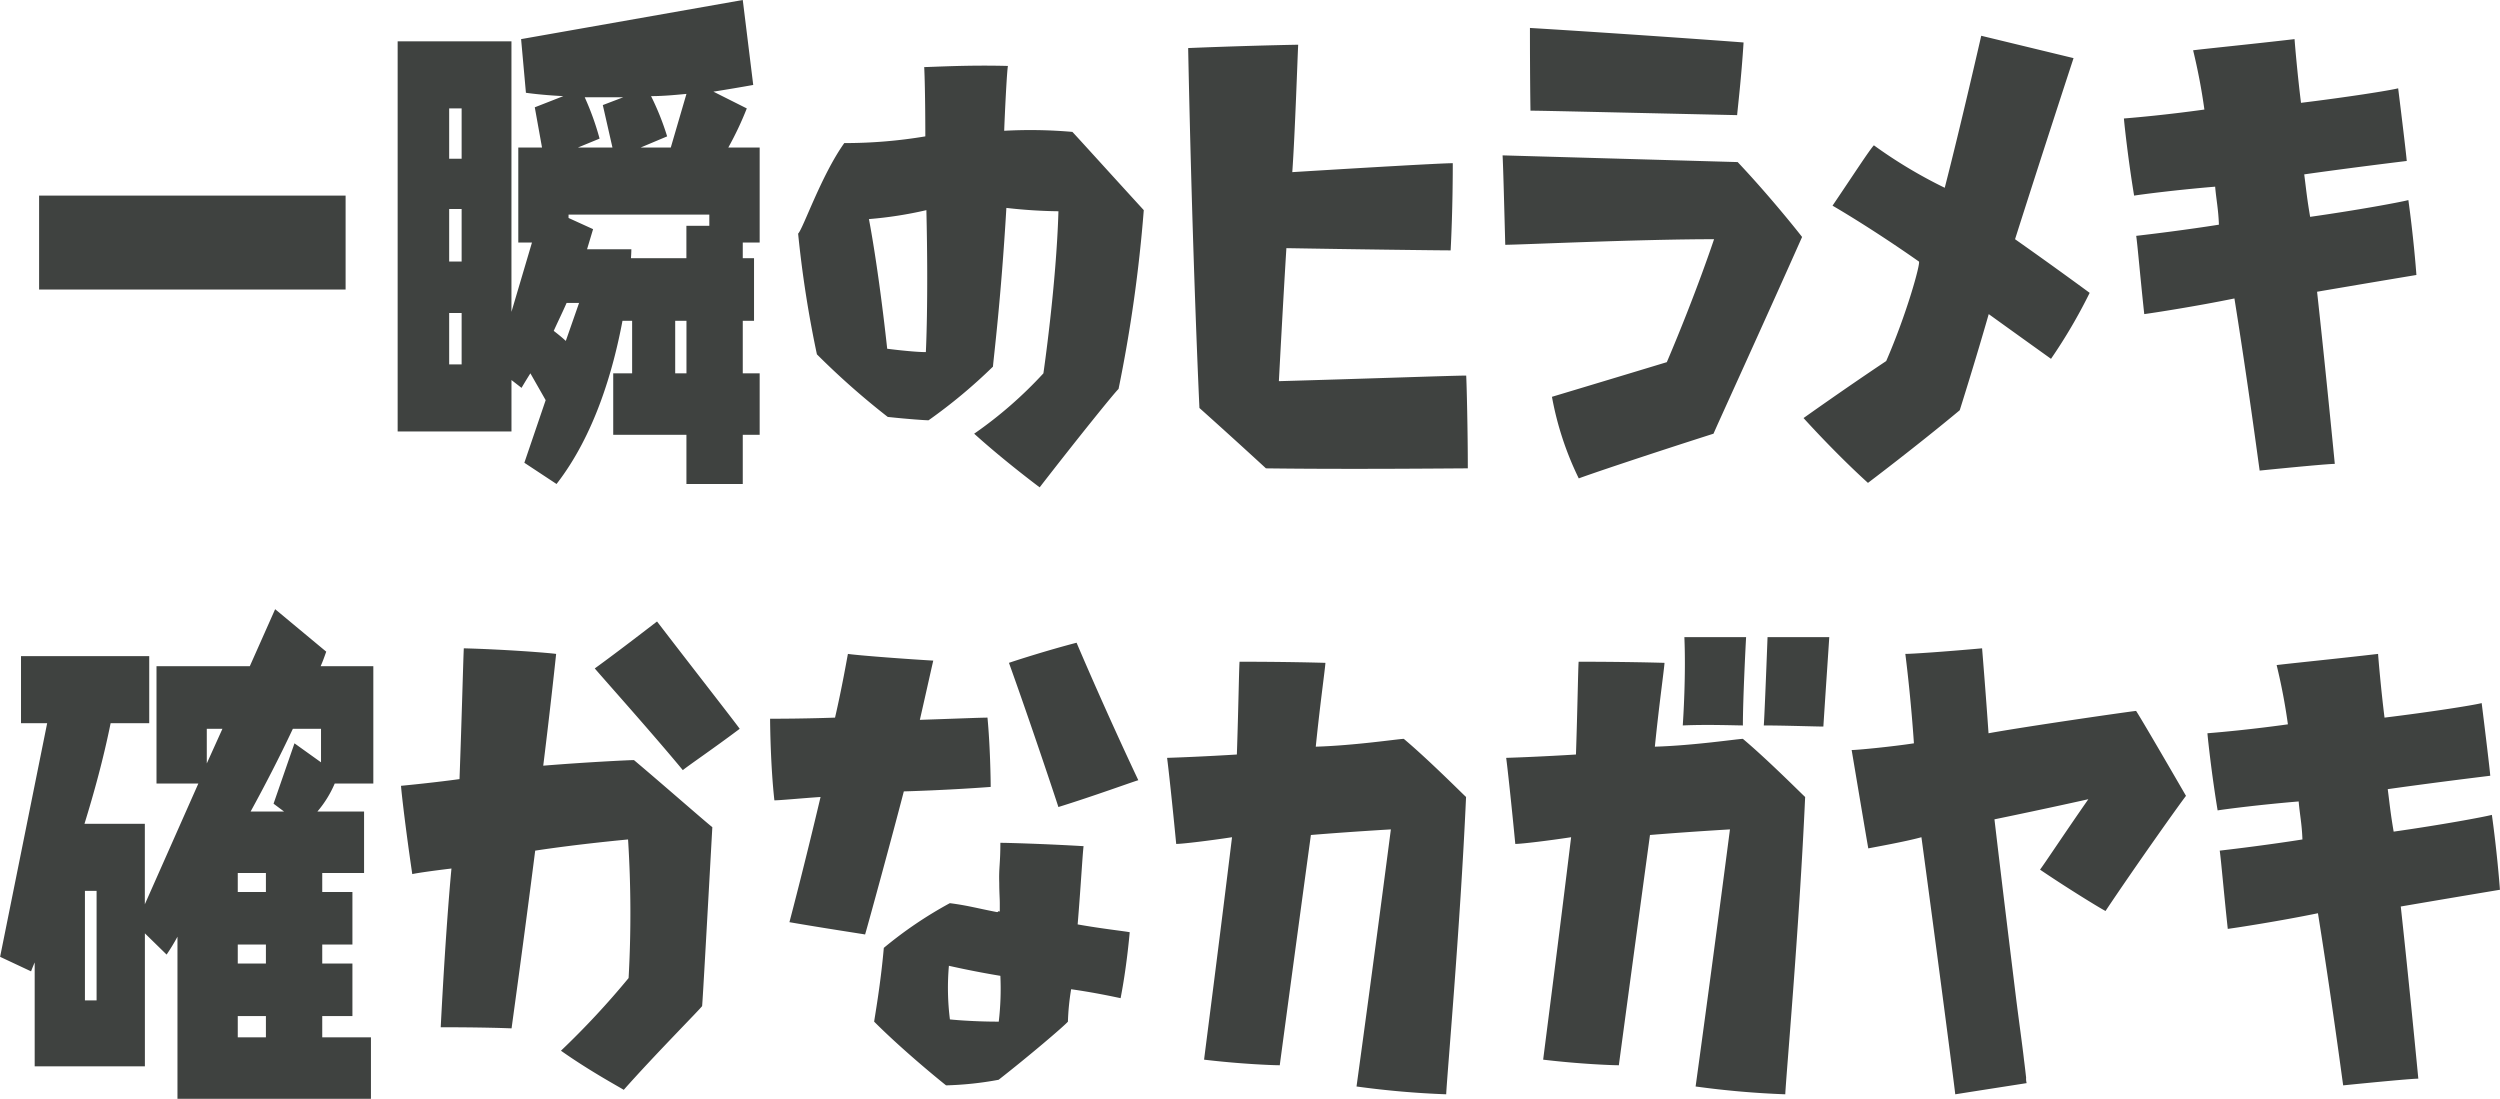
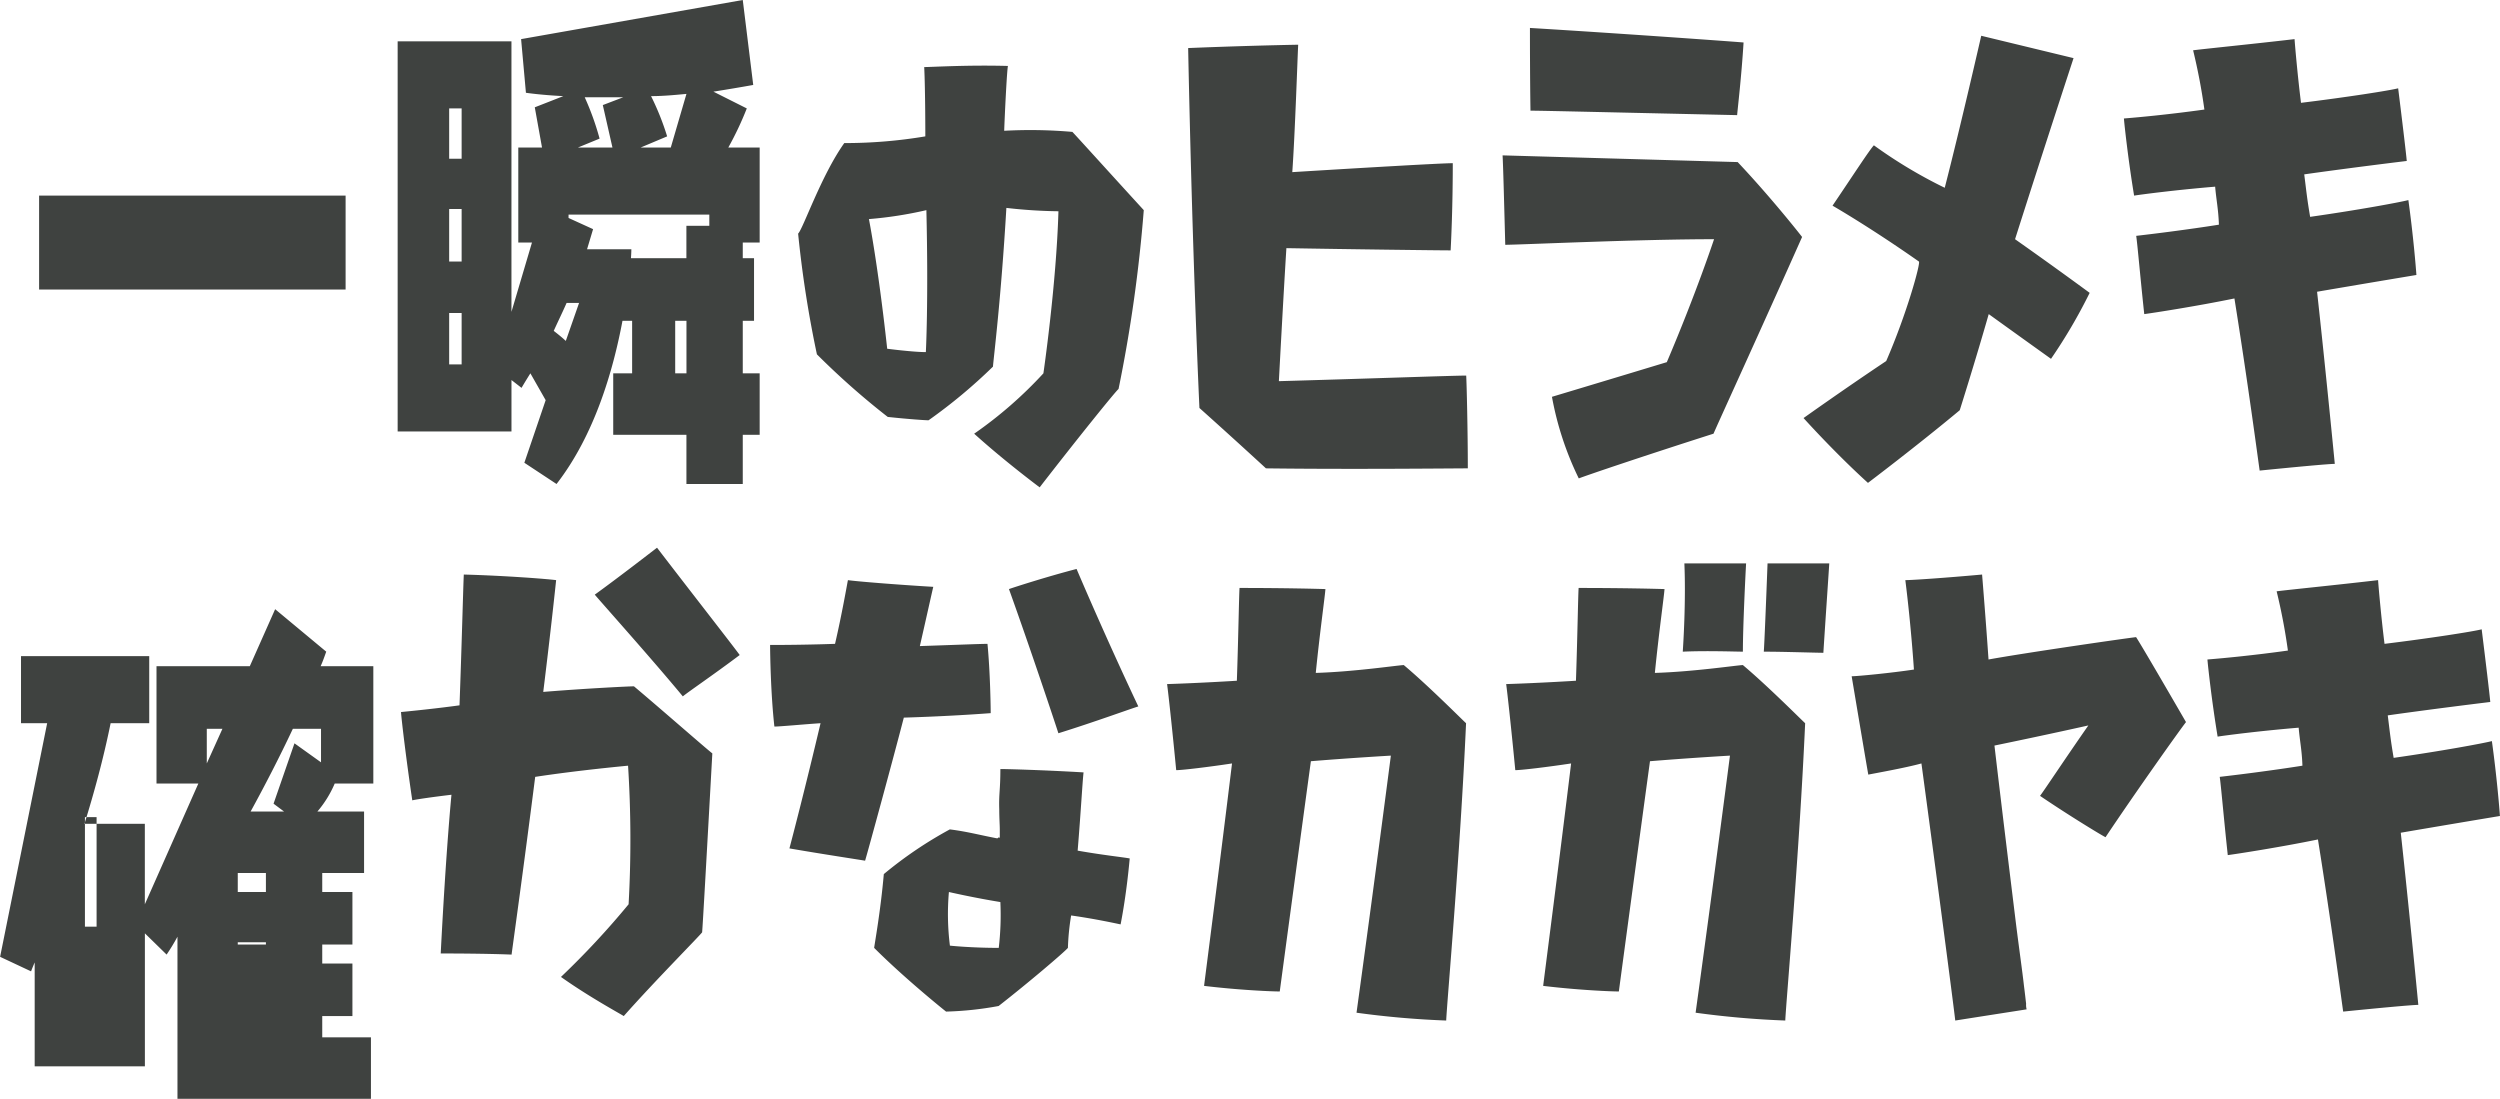
<svg xmlns="http://www.w3.org/2000/svg" width="223.657" height="98.3">
-   <path data-name="06/title.svg" d="M295.2 11606.4v-8.4h-27.421v8.4H295.2Zm35.531 17.4v-4.4h1.512v-5.5h-1.512v-4.7h1.008v-5.6h-1.008v-1.4h1.512v-8.5h-2.807a28.924 28.924 0 0 0 1.655-3.5l-2.986-1.5q1.889-.3 3.562-.6l-.936-7.6-19.831 3.5.432 4.8s1.3.2 3.347.3l-2.555 1 .648 3.6h-2.123v8.5h1.223l-1.835 6.2v-24.2h-10.181v34.9h10.183v-4.6l.9.7s.288-.5.792-1.3l1.367 2.4-1.907 5.6 2.879 1.9c3.418-4.4 5.073-10.2 5.9-14.6h.863v4.7h-1.691v5.5h6.549v4.4h5.037Zm-6.44-30.1h-2.7l2.375-1a23.8 23.8 0 0 0-1.439-3.6c1.043 0 2.122-.1 3.166-.2Zm-5.218 0h-3.094l1.943-.8a24.638 24.638 0 0 0-1.331-3.7h3.454l-1.835.7Zm6.621 9.9h-4.966c.036-.5.036-.8.036-.8H316.8l.54-1.8-2.195-1v-.3h12.594v1h-2.051v2.9Zm0 10.3h-1.008v-4.7h1.008v4.7Zm-20.114-19.2h-1.115v-4.5h1.115v4.5Zm9.319 16.3c-.431-.4-.827-.7-1.079-.9.36-.8.756-1.6 1.151-2.5h1.116Zm-9.319-7.1h-1.115v-4.7h1.115v4.7Zm0 9.2h-1.115v-4.6h1.115v4.6Zm36.44-13a35.29 35.29 0 0 0 5.138-.8c.192 8.3-.048 12.7-.048 12.7-1.153 0-3.458-.3-3.458-.3-.819-7.5-1.635-11.6-1.635-11.6Zm22.329 15.2a130.6 130.6 0 0 0 2.257-16c-2.929-3.2-6-6.6-6.387-7a43.013 43.013 0 0 0-6.1-.1c.048-1.4.24-5.4.336-5.8-3.6-.1-6.819.1-7.491.1.1 2 .1 6.2.1 6.2a43.274 43.274 0 0 1-7.251.6c-2.065 2.9-3.7 7.7-4.13 8.1a99.728 99.728 0 0 0 1.681 10.8 68.7 68.7 0 0 0 6.338 5.6c1.873.2 3.362.3 3.65.3a47.377 47.377 0 0 0 5.762-4.8c.048-.7.721-6 1.2-14.2a45.153 45.153 0 0 0 4.658.3c-.192 6.6-1.345 14.5-1.345 14.5a37.2 37.2 0 0 1-6.194 5.4c2.545 2.3 5.33 4.4 5.858 4.8 3.409-4.4 6.719-8.5 7.055-8.8Zm13.191 7.1c7.635.1 16.951 0 18.056 0 0-3.3-.1-7.5-.144-8.3-1.153 0-9.556.3-16.759.5 0 0 .384-7.3.672-11.9 5.666.1 13.638.2 14.694.2.192-3.7.192-7.1.192-7.8-1.008 0-7.875.4-14.358.8.24-3.3.48-10.6.528-11.4-5.234.1-9.844.3-9.844.3.384 19.1 1.009 32.2 1.009 32.2 3.022 2.7 5.951 5.4 5.951 5.4Zm40.037-3.1c.288-.7 4.322-9.5 7.924-17.6-.385-.5-2.93-3.7-5.763-6.7l-21.033-.6c.048.7.144 4.4.24 8 1.249 0 11.957-.5 18.68-.5 0 0-1.585 4.8-4.226 11 0 0-4.946 1.5-10.276 3.1a28.015 28.015 0 0 0 2.4 7.3c.766-.3 6.097-2.1 12.051-4Zm2.113-28.5c.048-.6.384-3.4.576-6.5-1.2-.1-10.9-.8-19.112-1.3 0 .8 0 4.3.048 7.4 1.054 0 9.313.2 18.485.4Zm28.081 21.8a47.453 47.453 0 0 0 3.457-5.9s-3.121-2.3-6.675-4.8c2.641-8.3 5.234-16.2 5.234-16.2l-8.259-2s-1.825 8-3.265 13.6a42.6 42.6 0 0 1-6.339-3.8c-.384.4-1.873 2.7-3.7 5.4 0 0 3.314 1.9 7.732 5 .144.2-1.1 4.7-2.93 8.9-3.745 2.5-7.395 5.1-7.395 5.1s2.785 3.1 5.763 5.8c0 0 4.37-3.3 8.211-6.5 0 0 1.393-4.4 2.593-8.6 2.496 1.8 5.57 4 5.57 4Zm23.805-6s4.082-.7 8.884-1.5c-.048-.7-.288-3.6-.72-6.7-.769.2-4.562.9-8.788 1.5-.288-1.7-.336-2.3-.528-3.8 0 0 3.457-.5 9.172-1.2-.048-.6-.433-3.8-.769-6.5-.768.2-4.61.8-8.691 1.3-.289-2.3-.529-5-.577-5.7-3.409.4-8.355.9-9.076 1a52.9 52.9 0 0 1 1.009 5.3s-3.458.5-7.2.8c.048.6.384 3.7.912 6.9.625-.1 3.65-.5 7.251-.8.1 1.2.288 2 .336 3.4 0 0-3.073.5-7.4 1 .1.6.384 3.9.721 7 .768-.1 4.658-.7 8.067-1.4 1.2 7.5 2.113 14.4 2.257 15.4 2.977-.3 6.147-.6 6.723-.6-.959-9.8-1.586-15.4-1.586-15.4Zm-174.109 72.2v-5.5h-4.357v-1.9h2.7v-4.7h-2.7v-1.7h2.7v-4.7h-2.7v-1.7h3.742v-5.5h-4.174a9.732 9.732 0 0 0 1.547-2.5h3.455v-10.5h-4.714c.18-.4.324-.8.5-1.3l-4.57-3.8-2.267 5.1h-8.347v10.5h3.742l-4.786 10.8v-7.2h-5.4c.863-2.8 1.691-5.8 2.339-9h3.454v-6H266.16v6h2.34l-4.21 20.9 2.77 1.3s.108-.3.324-.8v9.3h9.859v-11.9l1.943 1.9a18.145 18.145 0 0 0 .972-1.6v14.5h17.307Zm-4.467-30.1-2.375-1.7-1.871 5.4.936.7h-2.987c1.26-2.3 2.555-4.8 3.778-7.4H293v3Zm-10.219.1v-3.1h1.4Zm5.289 11.5h-2.518v-1.7h2.518v1.7Zm0 6.4h-2.518v-1.7h2.518v1.7Zm0 6.6h-2.518v-1.9h2.518v1.9Zm-15.148-3.3h-1.043v-9.8h1.043v9.8Zm54.173.5c.048-.4.481-8.2.913-16-.528-.4-4.514-3.9-7.011-6-.48 0-4.466.2-8.116.5 0 0 .625-5 1.153-10-.72-.1-4.514-.4-8.26-.5-.048.9-.192 6.5-.384 11.7 0 0-2.113.3-5.234.6.048.7.432 4 1.008 7.9.433-.1 1.825-.3 3.506-.5 0 0-.48 4.8-.961 14.2.673 0 3.842 0 6.339.1.144-1.1 1.057-7.6 2.113-15.9 3.938-.6 8.308-1 8.308-1a104.615 104.615 0 0 1 .048 12.4 73.691 73.691 0 0 1-6.051 6.5c2.545 1.8 5.138 3.2 5.618 3.5 2.836-3.2 6.816-7.2 7.016-7.5Zm-1.728-21.1c.48-.4 2.833-2 5.09-3.7-.576-.8-4.562-5.9-7.395-9.6-.529.4-3.362 2.6-5.571 4.2.675.8 5.237 5.9 7.878 9.1Zm23.8 17.5s2.161.5 4.61.9a25.136 25.136 0 0 1-.145 4.1c-2.5 0-4.369-.2-4.369-.2a22.648 22.648 0 0 1-.09-4.8Zm15.366 2.9c.528-2.7.768-5.4.816-5.9-.48-.1-2.4-.3-4.658-.7.289-3.5.433-6.2.529-7-3.362-.2-6.771-.3-7.443-.3 0 1.9-.145 2.2-.1 3.6 0 .8.048 1.4.048 1.8v.7c0 .1-.1 0-.1 0a.179.179 0 0 1-.144.1c-1.584-.3-2.641-.6-4.225-.8a36.34 36.34 0 0 0-5.907 4c-.288 3.3-.816 6.2-.864 6.6 2.593 2.6 6.05 5.4 6.435 5.7a29.765 29.765 0 0 0 4.7-.5c2.69-2.1 5.859-4.8 6.2-5.2a21.645 21.645 0 0 1 .288-2.9c2.126.3 3.951.7 4.431.8Zm-19.4-18.5s3.794-.1 7.779-.4c0-.6-.048-3.7-.288-6.2-.576 0-3.073.1-6.05.2.528-2.3 1.056-4.7 1.2-5.3-3.361-.2-7.011-.5-7.635-.6-.1.5-.528 3-1.153 5.7 0 0-2.593.1-5.81.1 0 .6.048 4.3.384 7.3.528 0 2.593-.2 4.13-.3-1.345 5.7-2.545 10.3-2.785 11.2 2.881.5 6.194 1 6.77 1.1.295-1 2.455-8.9 3.464-12.8Zm13.83 1.4c3.217-1 6.483-2.2 7.155-2.4-2.833-6-5.186-11.5-5.523-12.3-2.689.7-5.474 1.6-6.05 1.8 1.975 5.5 4.136 12 4.424 12.9Zm34.7 25.7c.048-1.4 1.248-14.8 1.776-26.6-.336-.3-3.313-3.3-5.57-5.2-.432 0-4.418.6-7.875.7.384-3.8.816-6.8.864-7.5-3.458-.1-7.011-.1-7.683-.1-.048.6-.1 4.2-.24 8.3 0 0-3.122.2-6.243.3.1.7.48 4.2.816 7.7.576 0 3.026-.3 4.994-.6-1.056 8.7-2.353 18.7-2.5 19.9 3.362.4 6.195.5 6.771.5.144-1.1 1.585-11.8 2.785-20.6 3.65-.3 7.155-.5 7.155-.5s-1.488 11.5-3.073 23a80.1 80.1 0 0 0 8.033.7Zm30.335 0c.049-1.4 1.249-14.8 1.777-26.6-.336-.3-3.313-3.3-5.57-5.2-.432 0-4.418.6-7.875.7.384-3.8.816-6.8.864-7.5-3.458-.1-7.011-.1-7.683-.1-.048.6-.1 4.2-.24 8.3 0 0-3.122.2-6.243.3.1.7.48 4.2.816 7.7.576 0 3.026-.3 4.994-.6-1.056 8.7-2.353 18.7-2.5 19.9 3.362.4 6.195.5 6.771.5.144-1.1 1.585-11.8 2.785-20.6 3.65-.3 7.155-.5 7.155-.5s-1.488 11.5-3.073 23a80.1 80.1 0 0 0 8.032.7Zm-3.793-33c0-2.3.24-7.1.288-7.9h-5.522c.144 3.5-.1 7.2-.144 7.9 2.122-.1 4.764 0 5.388 0Zm7.2.1c.144-2.3.48-7.2.528-8h-5.522c-.144 3.8-.288 7.3-.336 7.9 1.741 0 4.719.1 5.343.1Zm18.186 31.9a1.449 1.449 0 0 1-.048-.5c-.048-.4-.1-.9-.192-1.6-.144-1.3-.432-3.3-.72-5.6-.576-4.7-1.3-10.6-1.921-15.9 4.85-1 8.4-1.8 8.4-1.8-2.161 3.1-3.938 5.8-4.322 6.3 2.353 1.6 5.282 3.4 5.858 3.7 2.737-4.1 6.723-9.7 7.2-10.3-2.257-3.9-4.129-7.1-4.466-7.6-.912.1-9.892 1.4-13.2 2-.24-3.5-.528-7-.576-7.6-3.314.3-6.243.5-6.867.5.528 4.2.768 8 .768 8-1.969.3-5.042.6-5.57.6.672 4 1.344 8 1.488 8.8.48-.1 3.314-.6 4.754-1 1.393 10.3 2.881 21.7 3.026 23 3.169-.5 5.762-.9 6.386-1Zm33.457-15.8s4.082-.7 8.884-1.5c-.048-.7-.288-3.6-.72-6.7-.769.2-4.562.9-8.788 1.5-.288-1.7-.336-2.3-.528-3.8 0 0 3.457-.5 9.172-1.2-.048-.6-.433-3.8-.769-6.5-.768.2-4.61.8-8.691 1.3-.289-2.3-.529-5-.577-5.7-3.409.4-8.355.9-9.076 1a52.9 52.9 0 0 1 1.009 5.3s-3.458.5-7.2.8c.048.6.384 3.7.912 6.9.625-.1 3.65-.5 7.251-.8.1 1.2.288 2 .336 3.4 0 0-3.073.5-7.4 1 .1.6.384 3.9.721 7 .768-.1 4.658-.7 8.067-1.4 1.2 7.5 2.113 14.4 2.257 15.4 2.977-.3 6.147-.6 6.723-.6-.946-9.8-1.57-15.4-1.57-15.4Z" transform="translate(-264.281 -11580.5)" style="fill:#3f4240;fill-rule:evenodd" />
+   <path data-name="06/title.svg" d="M295.2 11606.4v-8.4h-27.421v8.4H295.2Zm35.531 17.4v-4.4h1.512v-5.5h-1.512v-4.7h1.008v-5.6h-1.008v-1.4h1.512v-8.5h-2.807a28.924 28.924 0 0 0 1.655-3.5l-2.986-1.5q1.889-.3 3.562-.6l-.936-7.6-19.831 3.5.432 4.8s1.3.2 3.347.3l-2.555 1 .648 3.6h-2.123v8.5h1.223l-1.835 6.2v-24.2h-10.181v34.9h10.183v-4.6l.9.7s.288-.5.792-1.3l1.367 2.4-1.907 5.6 2.879 1.9c3.418-4.4 5.073-10.2 5.9-14.6h.863v4.7h-1.691v5.5h6.549v4.4h5.037Zm-6.44-30.1h-2.7l2.375-1a23.8 23.8 0 0 0-1.439-3.6c1.043 0 2.122-.1 3.166-.2Zm-5.218 0h-3.094l1.943-.8a24.638 24.638 0 0 0-1.331-3.7h3.454l-1.835.7Zm6.621 9.9h-4.966c.036-.5.036-.8.036-.8H316.8l.54-1.8-2.195-1v-.3h12.594v1h-2.051v2.9Zm0 10.3h-1.008v-4.7h1.008v4.7Zm-20.114-19.2h-1.115v-4.5h1.115v4.5Zm9.319 16.3c-.431-.4-.827-.7-1.079-.9.36-.8.756-1.6 1.151-2.5h1.116Zm-9.319-7.1h-1.115v-4.7h1.115v4.7Zm0 9.2h-1.115v-4.6h1.115v4.6Zm36.44-13a35.29 35.29 0 0 0 5.138-.8c.192 8.3-.048 12.7-.048 12.7-1.153 0-3.458-.3-3.458-.3-.819-7.5-1.635-11.6-1.635-11.6Zm22.329 15.2a130.6 130.6 0 0 0 2.257-16c-2.929-3.2-6-6.6-6.387-7a43.013 43.013 0 0 0-6.1-.1c.048-1.4.24-5.4.336-5.8-3.6-.1-6.819.1-7.491.1.1 2 .1 6.2.1 6.2a43.274 43.274 0 0 1-7.251.6c-2.065 2.9-3.7 7.7-4.13 8.1a99.728 99.728 0 0 0 1.681 10.8 68.7 68.7 0 0 0 6.338 5.6c1.873.2 3.362.3 3.65.3a47.377 47.377 0 0 0 5.762-4.8c.048-.7.721-6 1.2-14.2a45.153 45.153 0 0 0 4.658.3c-.192 6.6-1.345 14.5-1.345 14.5a37.2 37.2 0 0 1-6.194 5.4c2.545 2.3 5.33 4.4 5.858 4.8 3.409-4.4 6.719-8.5 7.055-8.8Zm13.191 7.1c7.635.1 16.951 0 18.056 0 0-3.3-.1-7.5-.144-8.3-1.153 0-9.556.3-16.759.5 0 0 .384-7.3.672-11.9 5.666.1 13.638.2 14.694.2.192-3.7.192-7.1.192-7.8-1.008 0-7.875.4-14.358.8.24-3.3.48-10.6.528-11.4-5.234.1-9.844.3-9.844.3.384 19.1 1.009 32.2 1.009 32.2 3.022 2.7 5.951 5.4 5.951 5.4Zm40.037-3.1c.288-.7 4.322-9.5 7.924-17.6-.385-.5-2.93-3.7-5.763-6.7l-21.033-.6c.048.7.144 4.4.24 8 1.249 0 11.957-.5 18.68-.5 0 0-1.585 4.8-4.226 11 0 0-4.946 1.5-10.276 3.1a28.015 28.015 0 0 0 2.4 7.3c.766-.3 6.097-2.1 12.051-4Zm2.113-28.5c.048-.6.384-3.4.576-6.5-1.2-.1-10.9-.8-19.112-1.3 0 .8 0 4.3.048 7.4 1.054 0 9.313.2 18.485.4Zm28.081 21.8a47.453 47.453 0 0 0 3.457-5.9s-3.121-2.3-6.675-4.8c2.641-8.3 5.234-16.2 5.234-16.2l-8.259-2s-1.825 8-3.265 13.6a42.6 42.6 0 0 1-6.339-3.8c-.384.4-1.873 2.7-3.7 5.4 0 0 3.314 1.9 7.732 5 .144.2-1.1 4.7-2.93 8.9-3.745 2.5-7.395 5.1-7.395 5.1s2.785 3.1 5.763 5.8c0 0 4.37-3.3 8.211-6.5 0 0 1.393-4.4 2.593-8.6 2.496 1.8 5.57 4 5.57 4Zm23.805-6s4.082-.7 8.884-1.5c-.048-.7-.288-3.6-.72-6.7-.769.2-4.562.9-8.788 1.5-.288-1.7-.336-2.3-.528-3.8 0 0 3.457-.5 9.172-1.2-.048-.6-.433-3.8-.769-6.5-.768.2-4.61.8-8.691 1.3-.289-2.3-.529-5-.577-5.7-3.409.4-8.355.9-9.076 1a52.9 52.9 0 0 1 1.009 5.3s-3.458.5-7.2.8c.048.6.384 3.7.912 6.9.625-.1 3.65-.5 7.251-.8.1 1.2.288 2 .336 3.4 0 0-3.073.5-7.4 1 .1.6.384 3.9.721 7 .768-.1 4.658-.7 8.067-1.4 1.2 7.5 2.113 14.4 2.257 15.4 2.977-.3 6.147-.6 6.723-.6-.959-9.8-1.586-15.4-1.586-15.4Zm-174.109 72.2v-5.5h-4.357v-1.9h2.7v-4.7h-2.7v-1.7h2.7v-4.7h-2.7v-1.7h3.742v-5.5h-4.174a9.732 9.732 0 0 0 1.547-2.5h3.455v-10.5h-4.714c.18-.4.324-.8.5-1.3l-4.57-3.8-2.267 5.1h-8.347v10.5h3.742l-4.786 10.8v-7.2h-5.4c.863-2.8 1.691-5.8 2.339-9h3.454v-6H266.16v6h2.34l-4.21 20.9 2.77 1.3s.108-.3.324-.8v9.3h9.859v-11.9l1.943 1.9a18.145 18.145 0 0 0 .972-1.6v14.5h17.307Zm-4.467-30.1-2.375-1.7-1.871 5.4.936.7h-2.987c1.26-2.3 2.555-4.8 3.778-7.4H293v3Zm-10.219.1v-3.1h1.4Zm5.289 11.5h-2.518v-1.7h2.518v1.7Zm0 6.4h-2.518v-1.7h2.518v1.7Zh-2.518v-1.9h2.518v1.9Zm-15.148-3.3h-1.043v-9.8h1.043v9.8Zm54.173.5c.048-.4.481-8.2.913-16-.528-.4-4.514-3.9-7.011-6-.48 0-4.466.2-8.116.5 0 0 .625-5 1.153-10-.72-.1-4.514-.4-8.26-.5-.048.9-.192 6.5-.384 11.7 0 0-2.113.3-5.234.6.048.7.432 4 1.008 7.9.433-.1 1.825-.3 3.506-.5 0 0-.48 4.8-.961 14.2.673 0 3.842 0 6.339.1.144-1.1 1.057-7.6 2.113-15.9 3.938-.6 8.308-1 8.308-1a104.615 104.615 0 0 1 .048 12.4 73.691 73.691 0 0 1-6.051 6.5c2.545 1.8 5.138 3.2 5.618 3.5 2.836-3.2 6.816-7.2 7.016-7.5Zm-1.728-21.1c.48-.4 2.833-2 5.09-3.7-.576-.8-4.562-5.9-7.395-9.6-.529.4-3.362 2.6-5.571 4.2.675.8 5.237 5.9 7.878 9.1Zm23.8 17.5s2.161.5 4.61.9a25.136 25.136 0 0 1-.145 4.1c-2.5 0-4.369-.2-4.369-.2a22.648 22.648 0 0 1-.09-4.8Zm15.366 2.9c.528-2.7.768-5.4.816-5.9-.48-.1-2.4-.3-4.658-.7.289-3.5.433-6.2.529-7-3.362-.2-6.771-.3-7.443-.3 0 1.9-.145 2.2-.1 3.6 0 .8.048 1.4.048 1.8v.7c0 .1-.1 0-.1 0a.179.179 0 0 1-.144.1c-1.584-.3-2.641-.6-4.225-.8a36.34 36.34 0 0 0-5.907 4c-.288 3.3-.816 6.2-.864 6.6 2.593 2.6 6.05 5.4 6.435 5.7a29.765 29.765 0 0 0 4.7-.5c2.69-2.1 5.859-4.8 6.2-5.2a21.645 21.645 0 0 1 .288-2.9c2.126.3 3.951.7 4.431.8Zm-19.4-18.5s3.794-.1 7.779-.4c0-.6-.048-3.7-.288-6.2-.576 0-3.073.1-6.05.2.528-2.3 1.056-4.7 1.2-5.3-3.361-.2-7.011-.5-7.635-.6-.1.5-.528 3-1.153 5.7 0 0-2.593.1-5.81.1 0 .6.048 4.3.384 7.3.528 0 2.593-.2 4.13-.3-1.345 5.7-2.545 10.3-2.785 11.2 2.881.5 6.194 1 6.77 1.1.295-1 2.455-8.9 3.464-12.8Zm13.83 1.4c3.217-1 6.483-2.2 7.155-2.4-2.833-6-5.186-11.5-5.523-12.3-2.689.7-5.474 1.6-6.05 1.8 1.975 5.5 4.136 12 4.424 12.9Zm34.7 25.7c.048-1.4 1.248-14.8 1.776-26.6-.336-.3-3.313-3.3-5.57-5.2-.432 0-4.418.6-7.875.7.384-3.8.816-6.8.864-7.5-3.458-.1-7.011-.1-7.683-.1-.048.6-.1 4.2-.24 8.3 0 0-3.122.2-6.243.3.1.7.48 4.2.816 7.7.576 0 3.026-.3 4.994-.6-1.056 8.7-2.353 18.7-2.5 19.9 3.362.4 6.195.5 6.771.5.144-1.1 1.585-11.8 2.785-20.6 3.65-.3 7.155-.5 7.155-.5s-1.488 11.5-3.073 23a80.1 80.1 0 0 0 8.033.7Zm30.335 0c.049-1.4 1.249-14.8 1.777-26.6-.336-.3-3.313-3.3-5.57-5.2-.432 0-4.418.6-7.875.7.384-3.8.816-6.8.864-7.5-3.458-.1-7.011-.1-7.683-.1-.048.6-.1 4.2-.24 8.3 0 0-3.122.2-6.243.3.1.7.48 4.2.816 7.7.576 0 3.026-.3 4.994-.6-1.056 8.7-2.353 18.7-2.5 19.9 3.362.4 6.195.5 6.771.5.144-1.1 1.585-11.8 2.785-20.6 3.65-.3 7.155-.5 7.155-.5s-1.488 11.5-3.073 23a80.1 80.1 0 0 0 8.032.7Zm-3.793-33c0-2.3.24-7.1.288-7.9h-5.522c.144 3.5-.1 7.2-.144 7.9 2.122-.1 4.764 0 5.388 0Zm7.2.1c.144-2.3.48-7.2.528-8h-5.522c-.144 3.8-.288 7.3-.336 7.9 1.741 0 4.719.1 5.343.1Zm18.186 31.9a1.449 1.449 0 0 1-.048-.5c-.048-.4-.1-.9-.192-1.6-.144-1.3-.432-3.3-.72-5.6-.576-4.7-1.3-10.6-1.921-15.9 4.85-1 8.4-1.8 8.4-1.8-2.161 3.1-3.938 5.8-4.322 6.3 2.353 1.6 5.282 3.4 5.858 3.7 2.737-4.1 6.723-9.7 7.2-10.3-2.257-3.9-4.129-7.1-4.466-7.6-.912.1-9.892 1.4-13.2 2-.24-3.5-.528-7-.576-7.6-3.314.3-6.243.5-6.867.5.528 4.2.768 8 .768 8-1.969.3-5.042.6-5.57.6.672 4 1.344 8 1.488 8.8.48-.1 3.314-.6 4.754-1 1.393 10.3 2.881 21.7 3.026 23 3.169-.5 5.762-.9 6.386-1Zm33.457-15.8s4.082-.7 8.884-1.5c-.048-.7-.288-3.6-.72-6.7-.769.2-4.562.9-8.788 1.5-.288-1.7-.336-2.3-.528-3.8 0 0 3.457-.5 9.172-1.2-.048-.6-.433-3.8-.769-6.5-.768.2-4.61.8-8.691 1.3-.289-2.3-.529-5-.577-5.7-3.409.4-8.355.9-9.076 1a52.9 52.9 0 0 1 1.009 5.3s-3.458.5-7.2.8c.048.6.384 3.7.912 6.9.625-.1 3.65-.5 7.251-.8.1 1.2.288 2 .336 3.4 0 0-3.073.5-7.4 1 .1.6.384 3.9.721 7 .768-.1 4.658-.7 8.067-1.4 1.2 7.5 2.113 14.4 2.257 15.4 2.977-.3 6.147-.6 6.723-.6-.946-9.8-1.57-15.4-1.57-15.4Z" transform="translate(-264.281 -11580.5)" style="fill:#3f4240;fill-rule:evenodd" />
</svg>